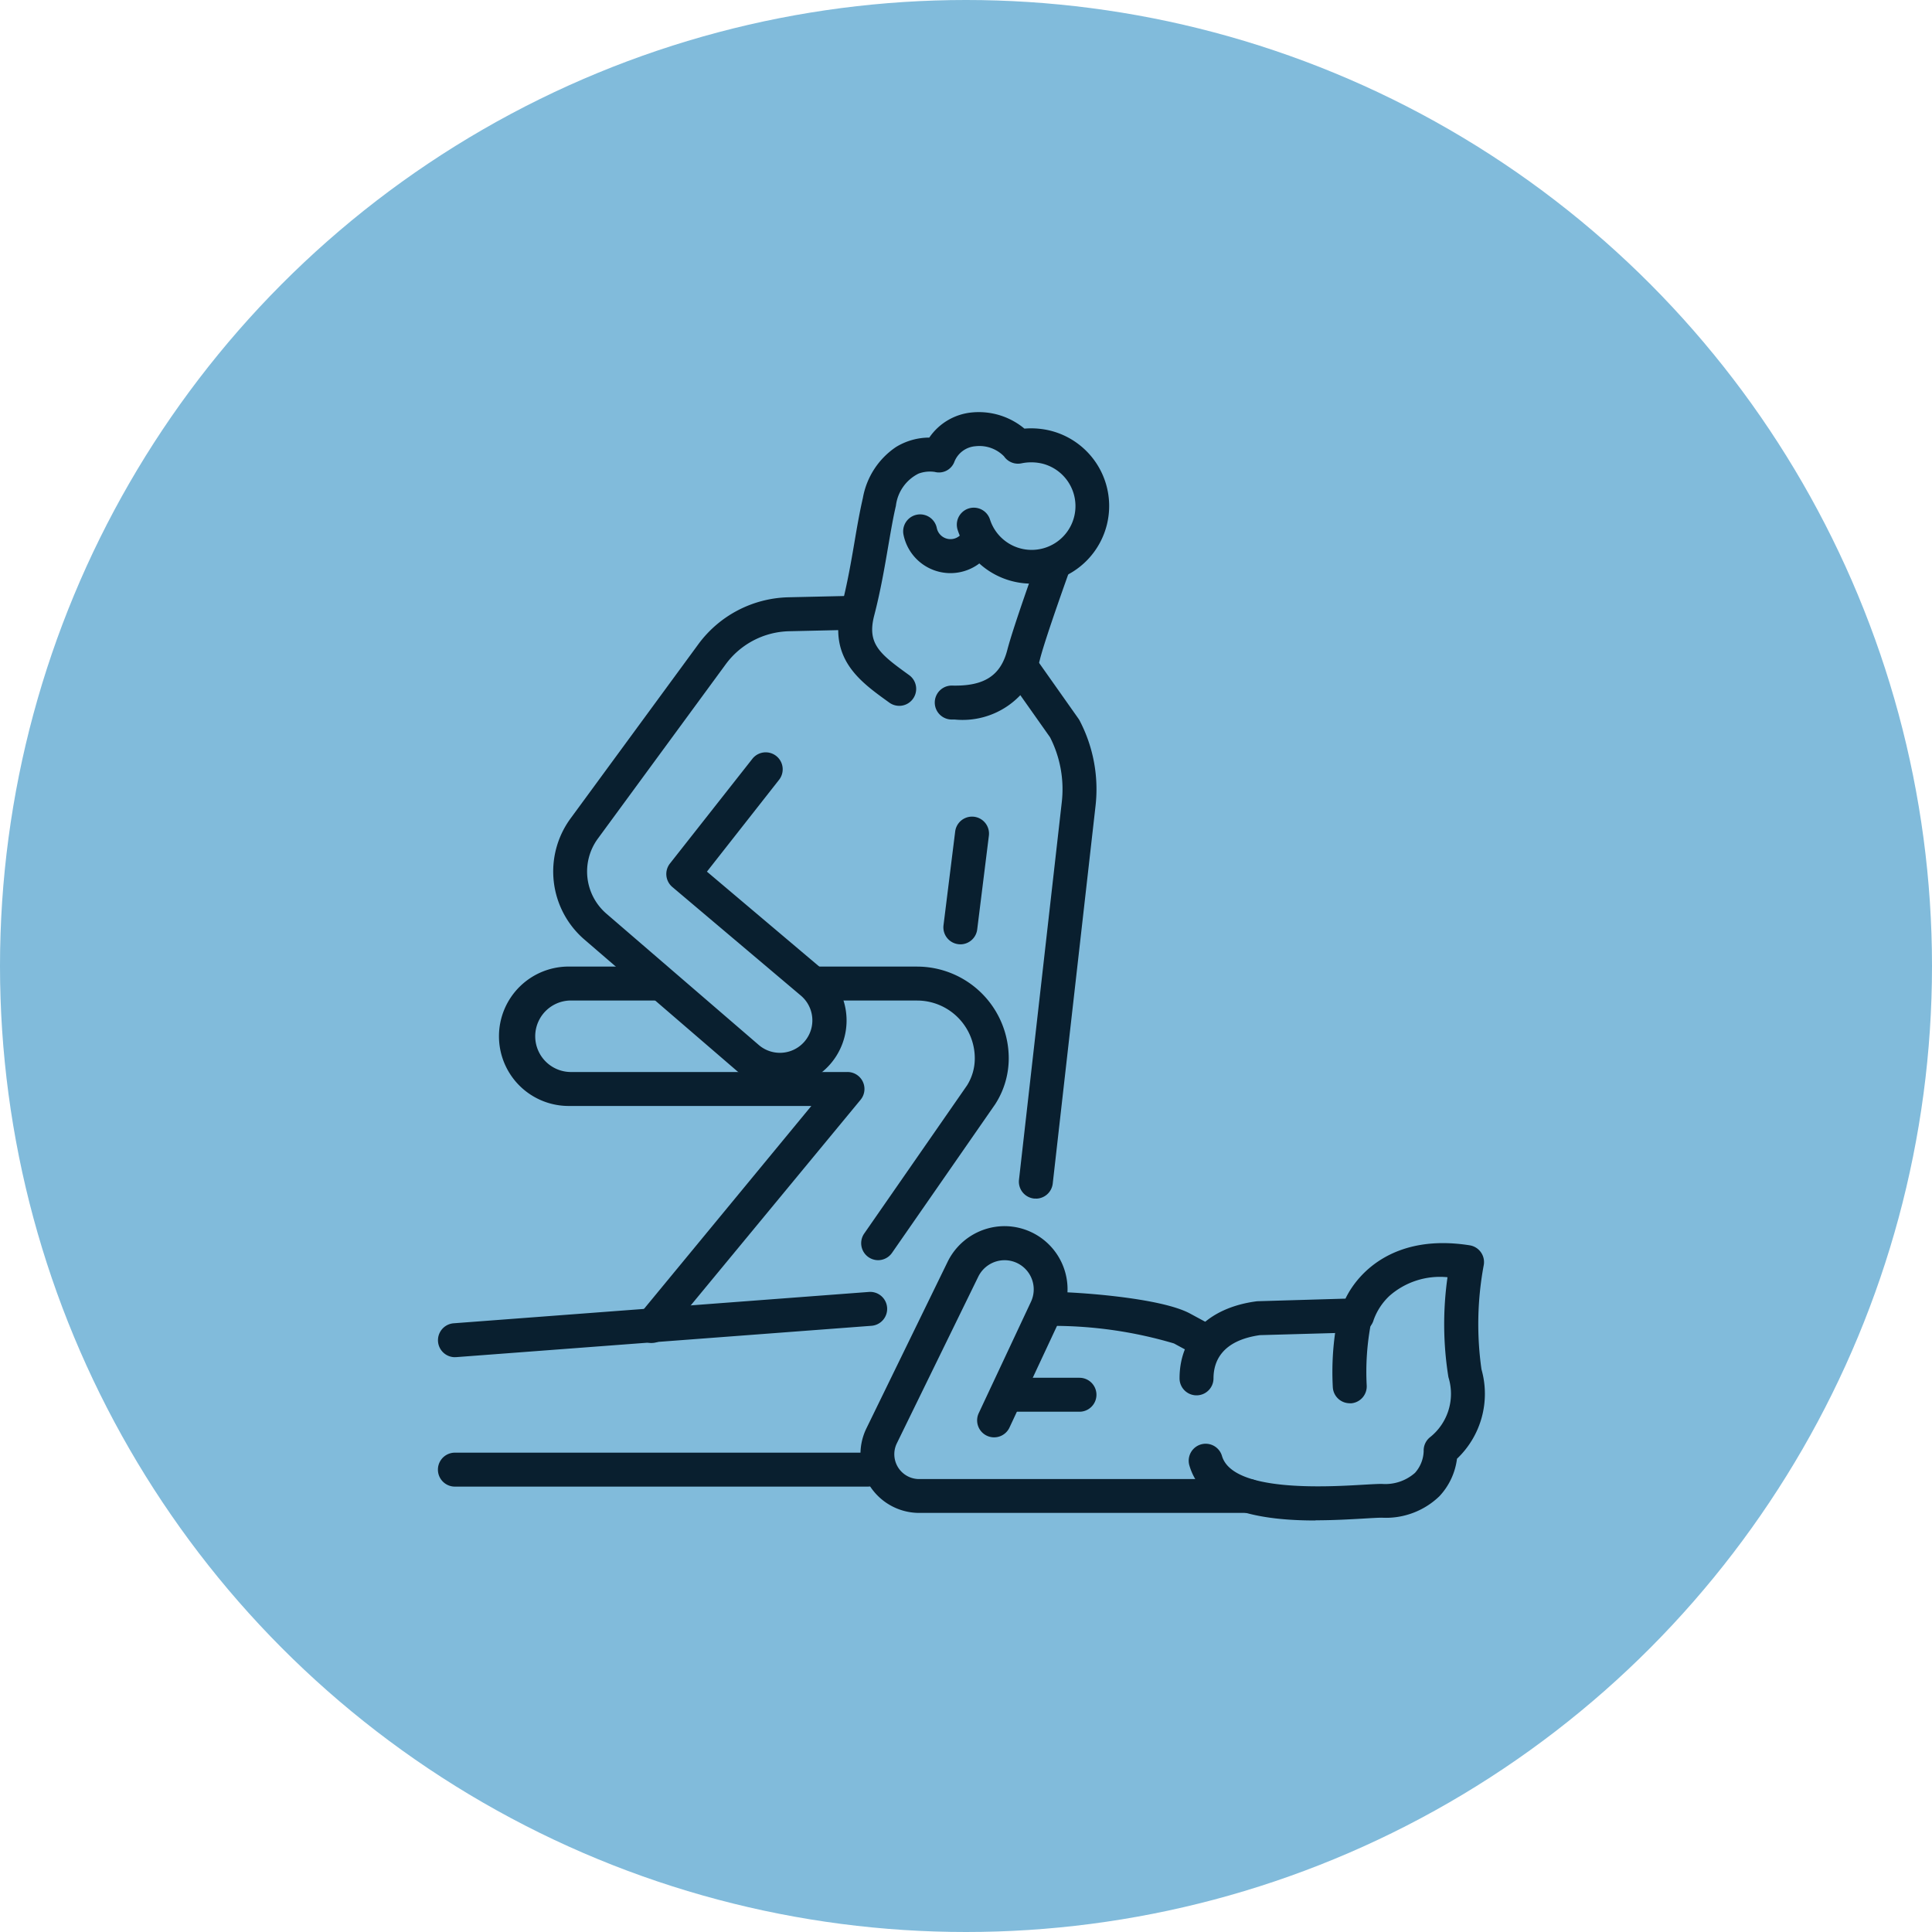
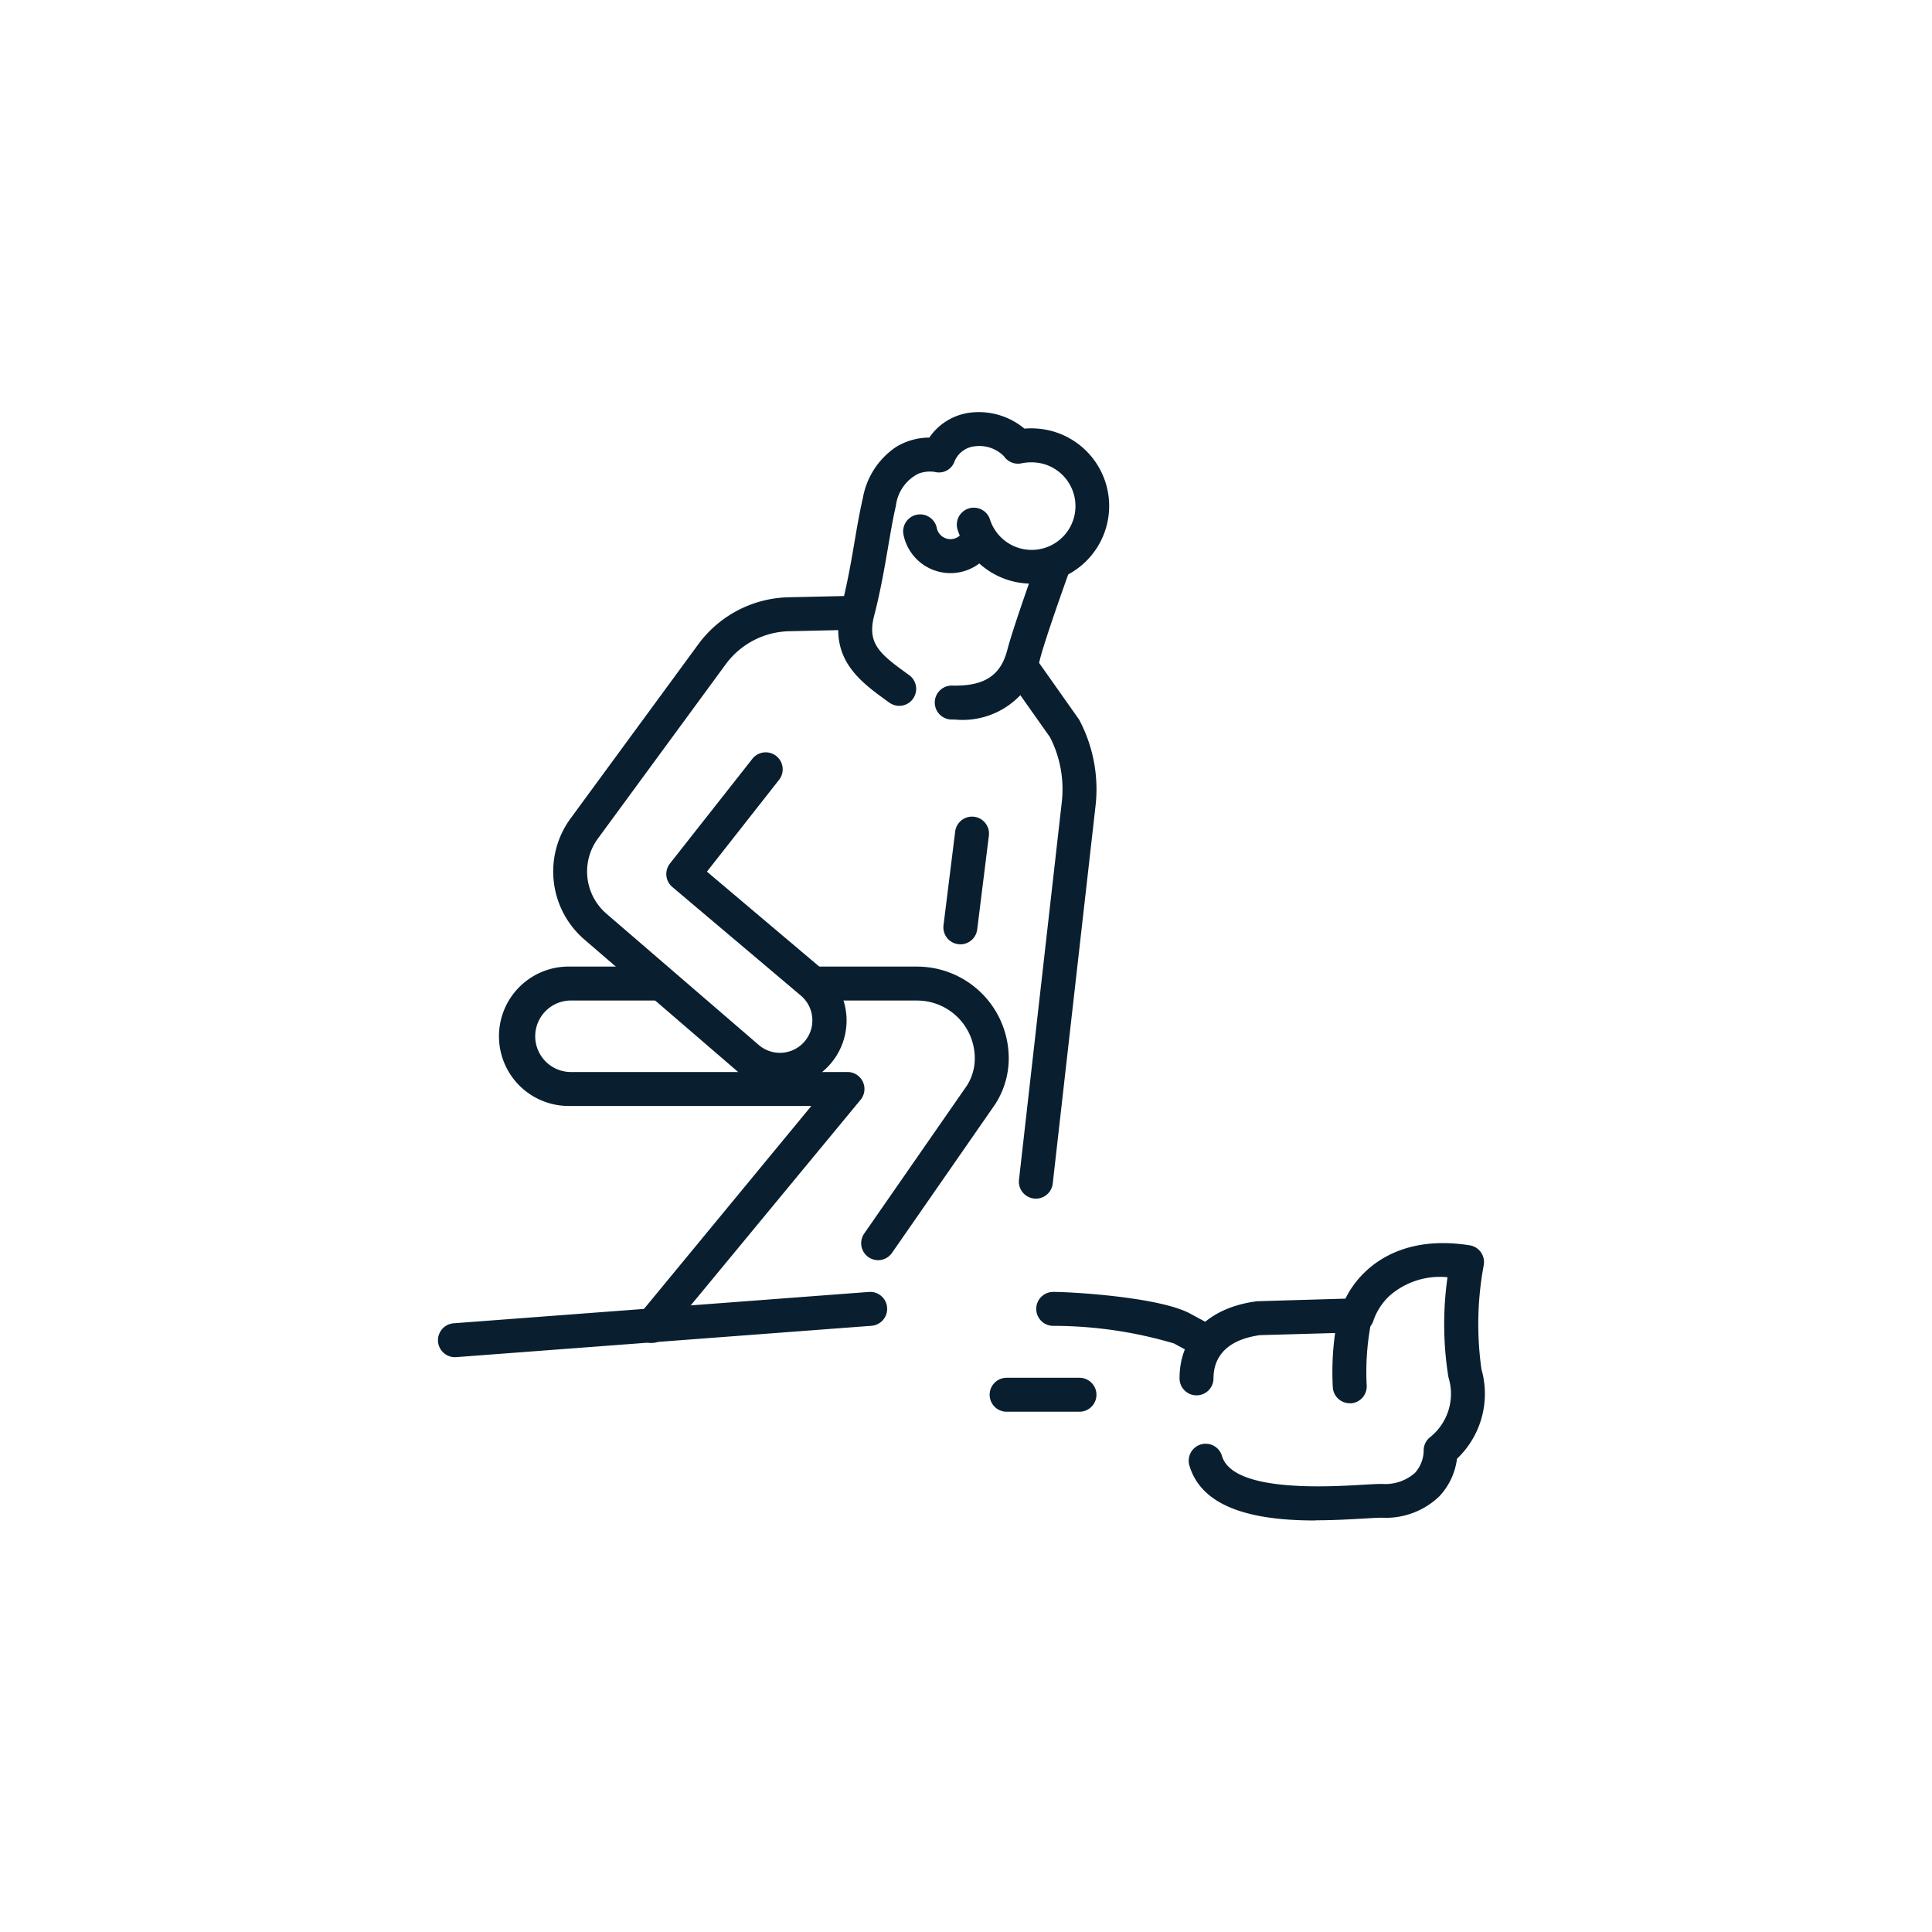
<svg xmlns="http://www.w3.org/2000/svg" width="75" height="75" viewBox="0 0 75 75">
  <defs>
    <clipPath id="clip-path">
      <rect id="Rectangle_262" data-name="Rectangle 262" width="40.642" height="43.025" fill="#091f2f" />
    </clipPath>
  </defs>
  <g id="Physical" transform="translate(-610 -1114)">
-     <circle id="Ellipse_14" data-name="Ellipse 14" cx="37.5" cy="37.5" r="37.5" transform="translate(610 1114)" fill="#81bbdb" />
    <g id="Group_1475" data-name="Group 1475" transform="translate(627 1130)">
      <g id="Group_1474" data-name="Group 1474" clip-path="url(#clip-path)">
        <path id="Path_274" data-name="Path 274" d="M33.44,259.516a.659.659,0,0,1-.508-1.078l6.7-8.125H30.264a2.706,2.706,0,1,1,0-5.411h3.421a.659.659,0,1,1,0,1.318H30.264a1.388,1.388,0,0,0,0,2.775H41.035a.659.659,0,0,1,.508,1.079l-7.6,9.2a.657.657,0,0,1-.509.24" transform="translate(-25.136 -223.38)" fill="#091f2f" />
        <path id="Path_275" data-name="Path 275" d="M163.074,256.3a.659.659,0,0,1-.541-1.035l3.992-5.751a1.971,1.971,0,0,0,.3-1.054,2.241,2.241,0,0,0-2.239-2.239h-3.883a.659.659,0,1,1,0-1.318h3.883a3.561,3.561,0,0,1,3.557,3.557,3.288,3.288,0,0,1-.518,1.774l-.014.021-4,5.762a.658.658,0,0,1-.542.283" transform="translate(-145.984 -223.38)" fill="#091f2f" />
        <path id="Path_276" data-name="Path 276" d="M.658,391.175a.659.659,0,0,1-.049-1.316l16.109-1.216a.659.659,0,1,1,.1,1.314L.708,391.173l-.05,0" transform="translate(0.001 -354.489)" fill="#091f2f" />
-         <path id="Path_277" data-name="Path 277" d="M16.681,460.966H.66a.659.659,0,1,1,0-1.318H16.681a.659.659,0,1,1,0,1.318" transform="translate(-0.001 -419.256)" fill="#091f2f" />
        <path id="Path_278" data-name="Path 278" d="M270.81,391.176a.656.656,0,0,1-.313-.079l-.841-.455a16.5,16.5,0,0,0-4.686-.682.659.659,0,1,1,0-1.318c.8,0,4.147.21,5.312.84l.842.455a.659.659,0,0,1-.314,1.239" transform="translate(-241.084 -354.49)" fill="#091f2f" />
-         <path id="Path_279" data-name="Path 279" d="M201.694,370.72h-12.8a2.282,2.282,0,0,1-2.05-3.284L190,360.963a2.466,2.466,0,0,1,2.2-1.375,2.451,2.451,0,0,1,2.219,3.492L192.4,367.4a.659.659,0,1,1-1.193-.56l2.024-4.316a1.133,1.133,0,0,0-1.026-1.614,1.14,1.14,0,0,0-1.018.636l-3.163,6.473a.964.964,0,0,0,.866,1.387h12.8a.659.659,0,1,1,0,1.318" transform="translate(-170.209 -327.989)" fill="#091f2f" />
        <path id="Path_280" data-name="Path 280" d="M59.725,100.188a2.57,2.57,0,0,1-1.683-.628l-5.927-5.106a3.486,3.486,0,0,1-.533-4.679l4.974-6.782a4.471,4.471,0,0,1,3.473-1.814l2.6-.059a.659.659,0,1,1,.03,1.318l-2.6.059a3.144,3.144,0,0,0-2.441,1.276l-4.974,6.782a2.161,2.161,0,0,0,.331,2.9L58.9,98.561a1.259,1.259,0,1,0,1.635-1.916l-4.994-4.22a.659.659,0,0,1-.093-.911l3.2-4.065a.659.659,0,0,1,1.036.815l-2.8,3.565,4.508,3.81a2.58,2.58,0,0,1-1.663,4.549" transform="translate(-46.441 -73.992)" fill="#091f2f" />
        <path id="Path_281" data-name="Path 281" d="M252.267,127.554a.671.671,0,0,1-.075,0,.659.659,0,0,1-.581-.729l1.661-14.656a4.436,4.436,0,0,0-.456-2.522l-1.574-2.229a.659.659,0,0,1,1.077-.76l1.6,2.267a.631.631,0,0,1,.046.075,5.749,5.749,0,0,1,.617,3.317l-1.661,14.656a.659.659,0,0,1-.654.585" transform="translate(-229.054 -97.027)" fill="#091f2f" />
        <path id="Path_282" data-name="Path 282" d="M223.956,183.633a.648.648,0,0,1-.082-.005.659.659,0,0,1-.573-.735l.453-3.639a.659.659,0,1,1,1.308.163l-.453,3.639a.659.659,0,0,1-.653.578" transform="translate(-203.674 -162.975)" fill="#091f2f" />
        <path id="Path_283" data-name="Path 283" d="M332.936,377.915c-2.035,0-4.372-.33-4.9-2.135a.659.659,0,1,1,1.265-.37c.412,1.411,4.07,1.2,5.447,1.119.317-.018.567-.033.755-.034a1.742,1.742,0,0,0,1.29-.428,1.327,1.327,0,0,0,.338-.846.659.659,0,0,1,.259-.548,2.152,2.152,0,0,0,.716-2.273.582.582,0,0,1-.019-.076,12.965,12.965,0,0,1-.031-3.852,2.967,2.967,0,0,0-2.247.718,2.386,2.386,0,0,0-.62.939.659.659,0,0,1-.617.484l-3.8.107c-1.484.212-1.8,1.029-1.8,1.678a.659.659,0,0,1-1.318,0c0-1.62,1.111-2.737,2.971-2.989a.633.633,0,0,1,.07-.006l3.4-.1c.533-1.1,1.989-2.52,4.823-2.07a.659.659,0,0,1,.542.783,12.49,12.49,0,0,0-.085,4.033,3.475,3.475,0,0,1-.951,3.47,2.594,2.594,0,0,1-.683,1.455,2.987,2.987,0,0,1-2.234.833c-.154,0-.4.015-.687.032-.539.031-1.2.069-1.889.069" transform="translate(-298.864 -334.89)" fill="#091f2f" />
        <path id="Path_284" data-name="Path 284" d="M395.833,396.634a.659.659,0,0,1-.657-.614,10.886,10.886,0,0,1,.229-2.9.659.659,0,1,1,1.25.417,10.009,10.009,0,0,0-.164,2.4.659.659,0,0,1-.612.7l-.046,0" transform="translate(-360.436 -358.16)" fill="#091f2f" />
        <path id="Path_285" data-name="Path 285" d="M220.282,66.64l-.14,0a.659.659,0,0,1,.032-1.318c1.24.03,1.881-.383,2.14-1.381.239-.923,1.139-3.419,1.177-3.525a.659.659,0,0,1,1.24.447c-.009.025-.917,2.545-1.141,3.408a3.093,3.093,0,0,1-3.309,2.37" transform="translate(-200.211 -54.708)" fill="#091f2f" />
        <path id="Path_286" data-name="Path 286" d="M179.207,11.4a.656.656,0,0,1-.386-.125l-.072-.052c-1.08-.78-2.305-1.665-1.788-3.662.232-.9.384-1.783.517-2.565.1-.594.2-1.155.317-1.661a3.019,3.019,0,0,1,1.288-1.983,2.493,2.493,0,0,1,1.291-.365,2.261,2.261,0,0,1,1.679-.978,2.767,2.767,0,0,1,2.014.63A3.128,3.128,0,0,1,185.1.725a3.014,3.014,0,1,1-3.625,3.845.659.659,0,0,1,1.254-.406A1.7,1.7,0,1,0,184.771,2a1.867,1.867,0,0,0-.816-.014.659.659,0,0,1-.68-.271,1.335,1.335,0,0,0-1.1-.393.957.957,0,0,0-.834.623.64.64,0,0,1-.755.375,1.272,1.272,0,0,0-.631.066,1.608,1.608,0,0,0-.878,1.253c-.11.465-.2,1.007-.3,1.58-.138.808-.294,1.723-.541,2.673-.28,1.08.191,1.474,1.283,2.263l.073.053a.659.659,0,0,1-.387,1.193" transform="translate(-161.299 0)" fill="#091f2f" />
        <path id="Path_287" data-name="Path 287" d="M207.368,47.434a1.861,1.861,0,0,1-1.823-1.49.659.659,0,1,1,1.292-.263.543.543,0,0,0,1.021.126.659.659,0,0,1,1.191.564,1.862,1.862,0,0,1-1.681,1.063" transform="translate(-187.471 -41.185)" fill="#091f2f" />
        <path id="Path_288" data-name="Path 288" d="M247.219,427.885H244.39a.659.659,0,0,1,0-1.318h2.828a.659.659,0,1,1,0,1.318" transform="translate(-222.313 -389.082)" fill="#091f2f" />
      </g>
    </g>
  </g>
</svg>